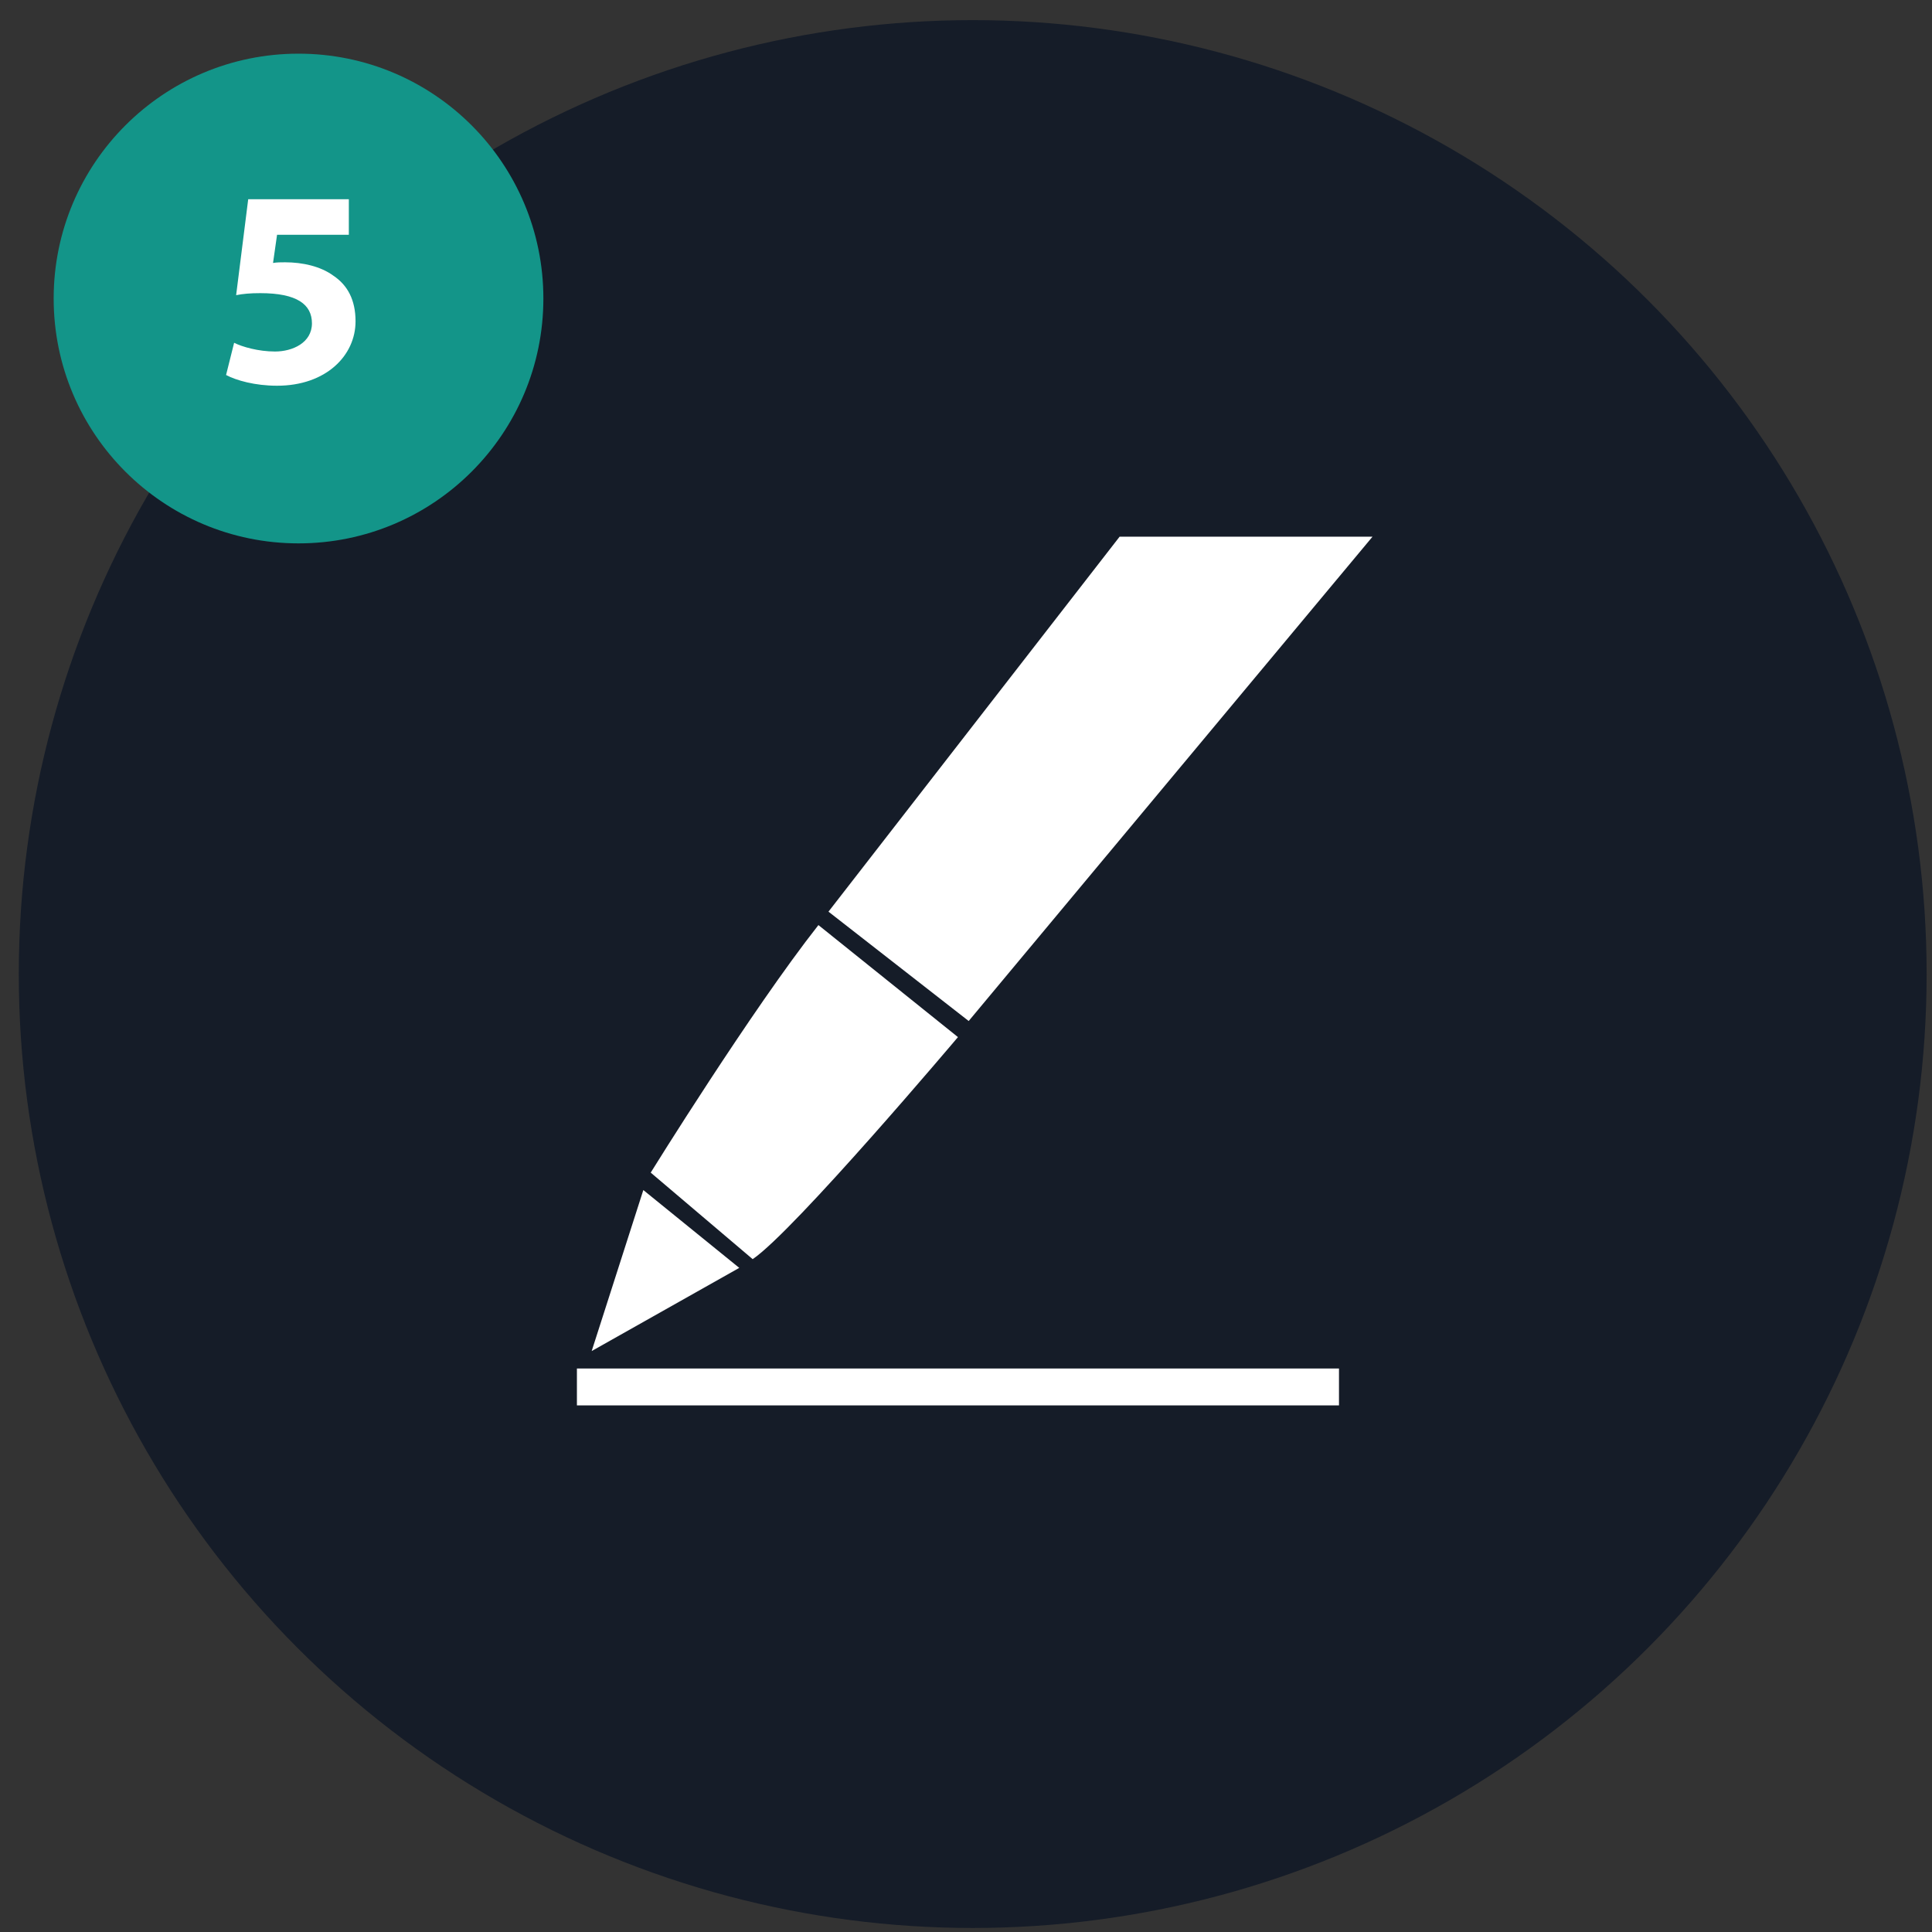
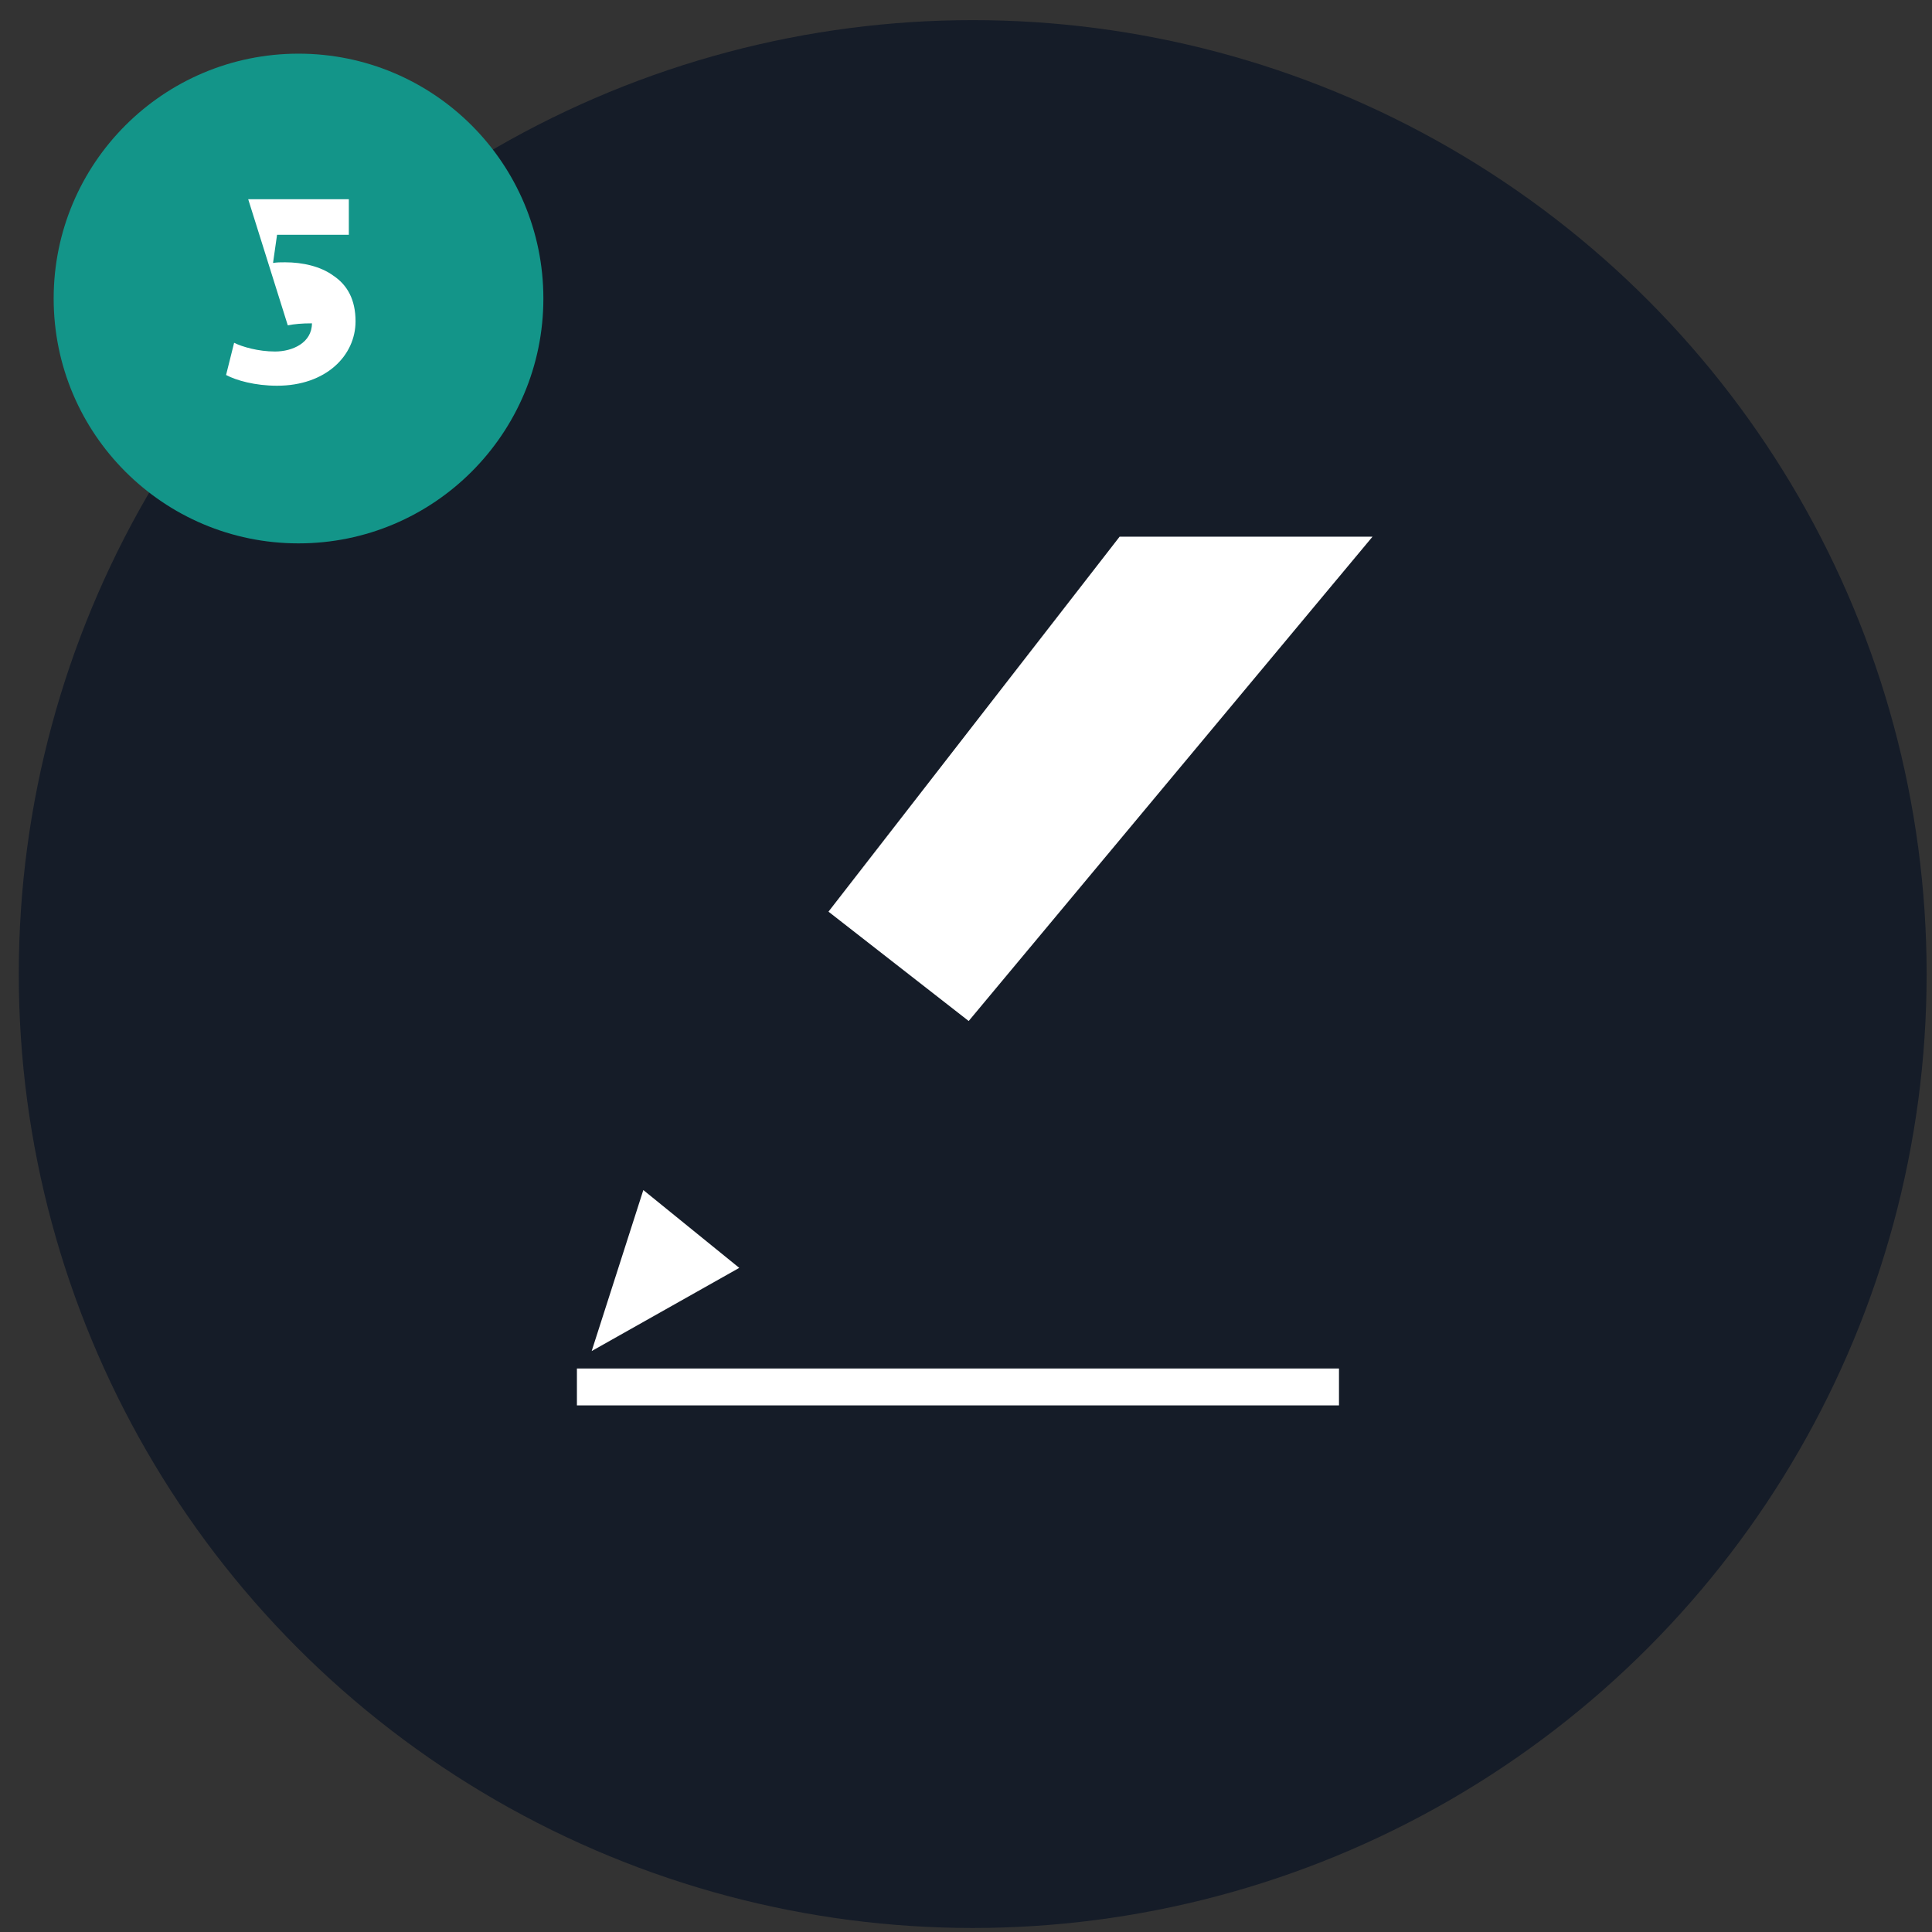
<svg xmlns="http://www.w3.org/2000/svg" version="1.1" id="Layer_1" x="0px" y="0px" viewBox="0 0 288 288" style="enable-background:new 0 0 288 288;" xml:space="preserve">
  <rect x="0" y="0" width="288" height="288" fill="#333333" stroke="none" />
  <style type="text/css">
	.st0{fill:#151C28;}
	.st1{fill:#FFFFFF;}
	.st2{fill:#139589;}
</style>
  <circle class="st0" cx="145" cy="145.2" r="142.2" />
  <g>
    <rect x="86" y="204" class="st1" width="113.6" height="5.5" />
    <polygon class="st1" points="88.2,201.4 95.9,177.4 110.2,189  " />
-     <path class="st1" d="M97,174.8c0,0,15-24.2,25-36.9l20.8,16.7c0,0-24.4,28.9-30.6,33.1L97,174.8z" />
    <polygon class="st1" points="166.9,80 204.6,80 144.4,152.2 123.5,135.9  " />
  </g>
  <circle class="st2" cx="44.5" cy="44.5" r="36.5" />
  <g>
-     <path class="st1" d="M51.8,35H41.3l-0.6,4.2c0.6-0.1,1.1-0.1,1.8-0.1c2.6,0,5.3,0.6,7.2,2c2.1,1.4,3.3,3.6,3.3,6.8   c0,5.1-4.4,9.6-11.7,9.6c-3.3,0-6.1-0.8-7.6-1.6l1.2-4.8c1.2,0.6,3.6,1.3,6.1,1.3c2.6,0,5.5-1.3,5.5-4.2c0-2.8-2.2-4.5-7.7-4.5   c-1.5,0-2.6,0.1-3.6,0.3L37,29.7h15V35H51.8z" />
+     <path class="st1" d="M51.8,35H41.3l-0.6,4.2c0.6-0.1,1.1-0.1,1.8-0.1c2.6,0,5.3,0.6,7.2,2c2.1,1.4,3.3,3.6,3.3,6.8   c0,5.1-4.4,9.6-11.7,9.6c-3.3,0-6.1-0.8-7.6-1.6l1.2-4.8c1.2,0.6,3.6,1.3,6.1,1.3c2.6,0,5.5-1.3,5.5-4.2c-1.5,0-2.6,0.1-3.6,0.3L37,29.7h15V35H51.8z" />
  </g>
</svg>